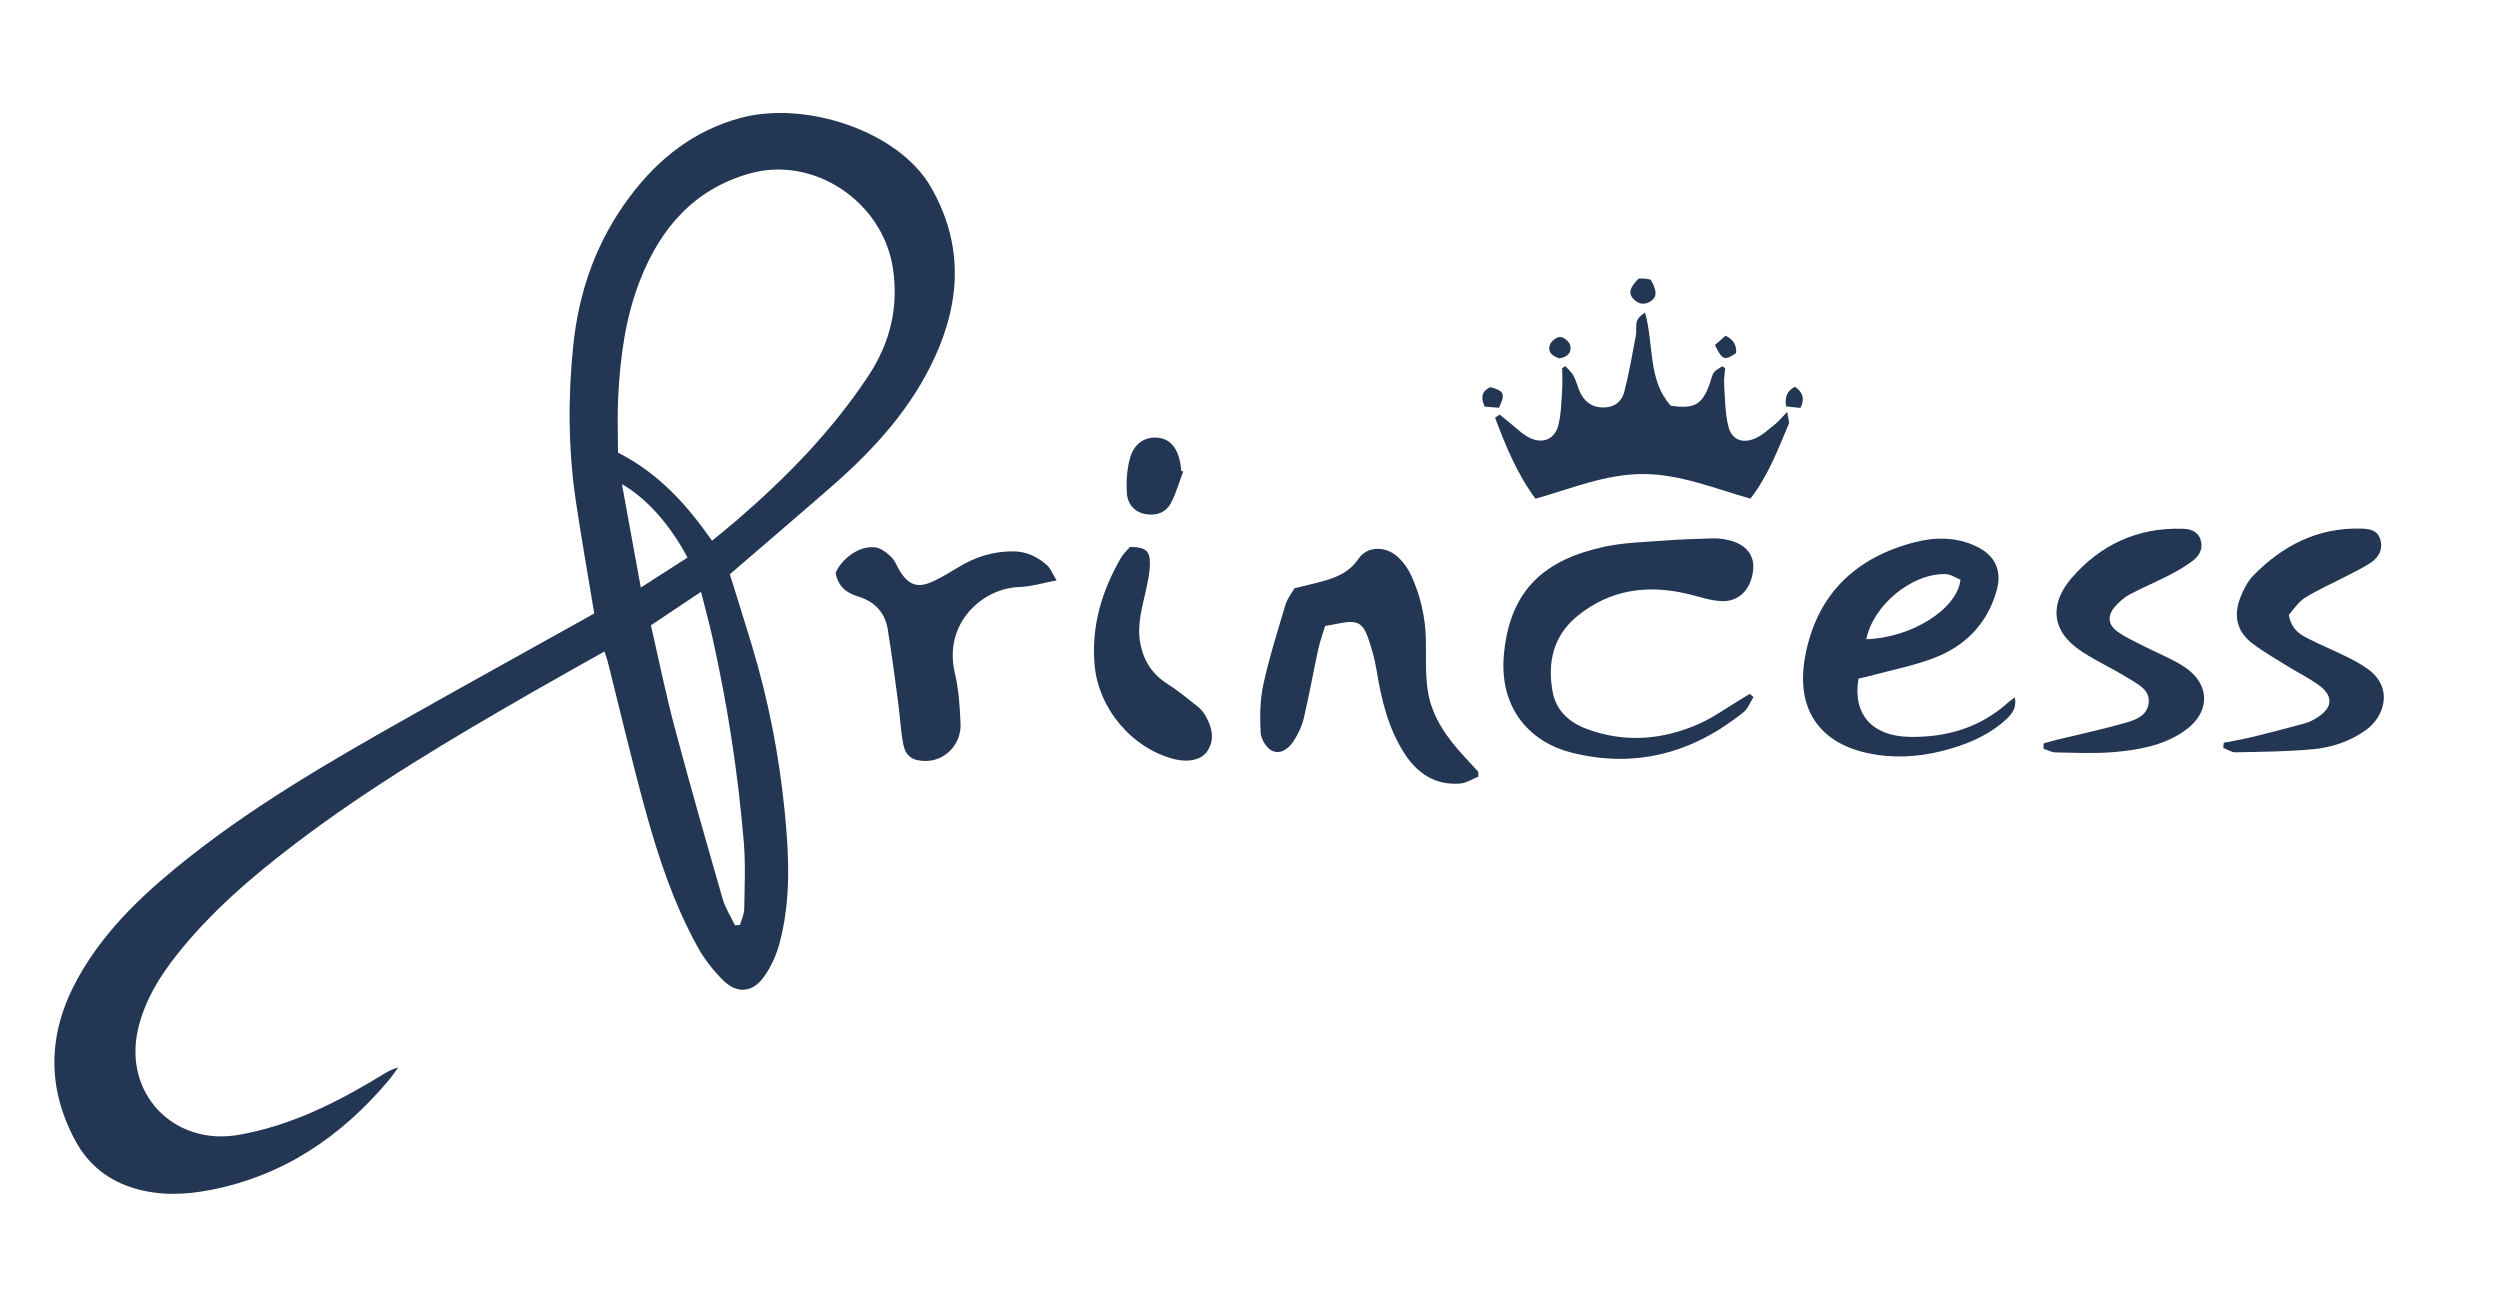
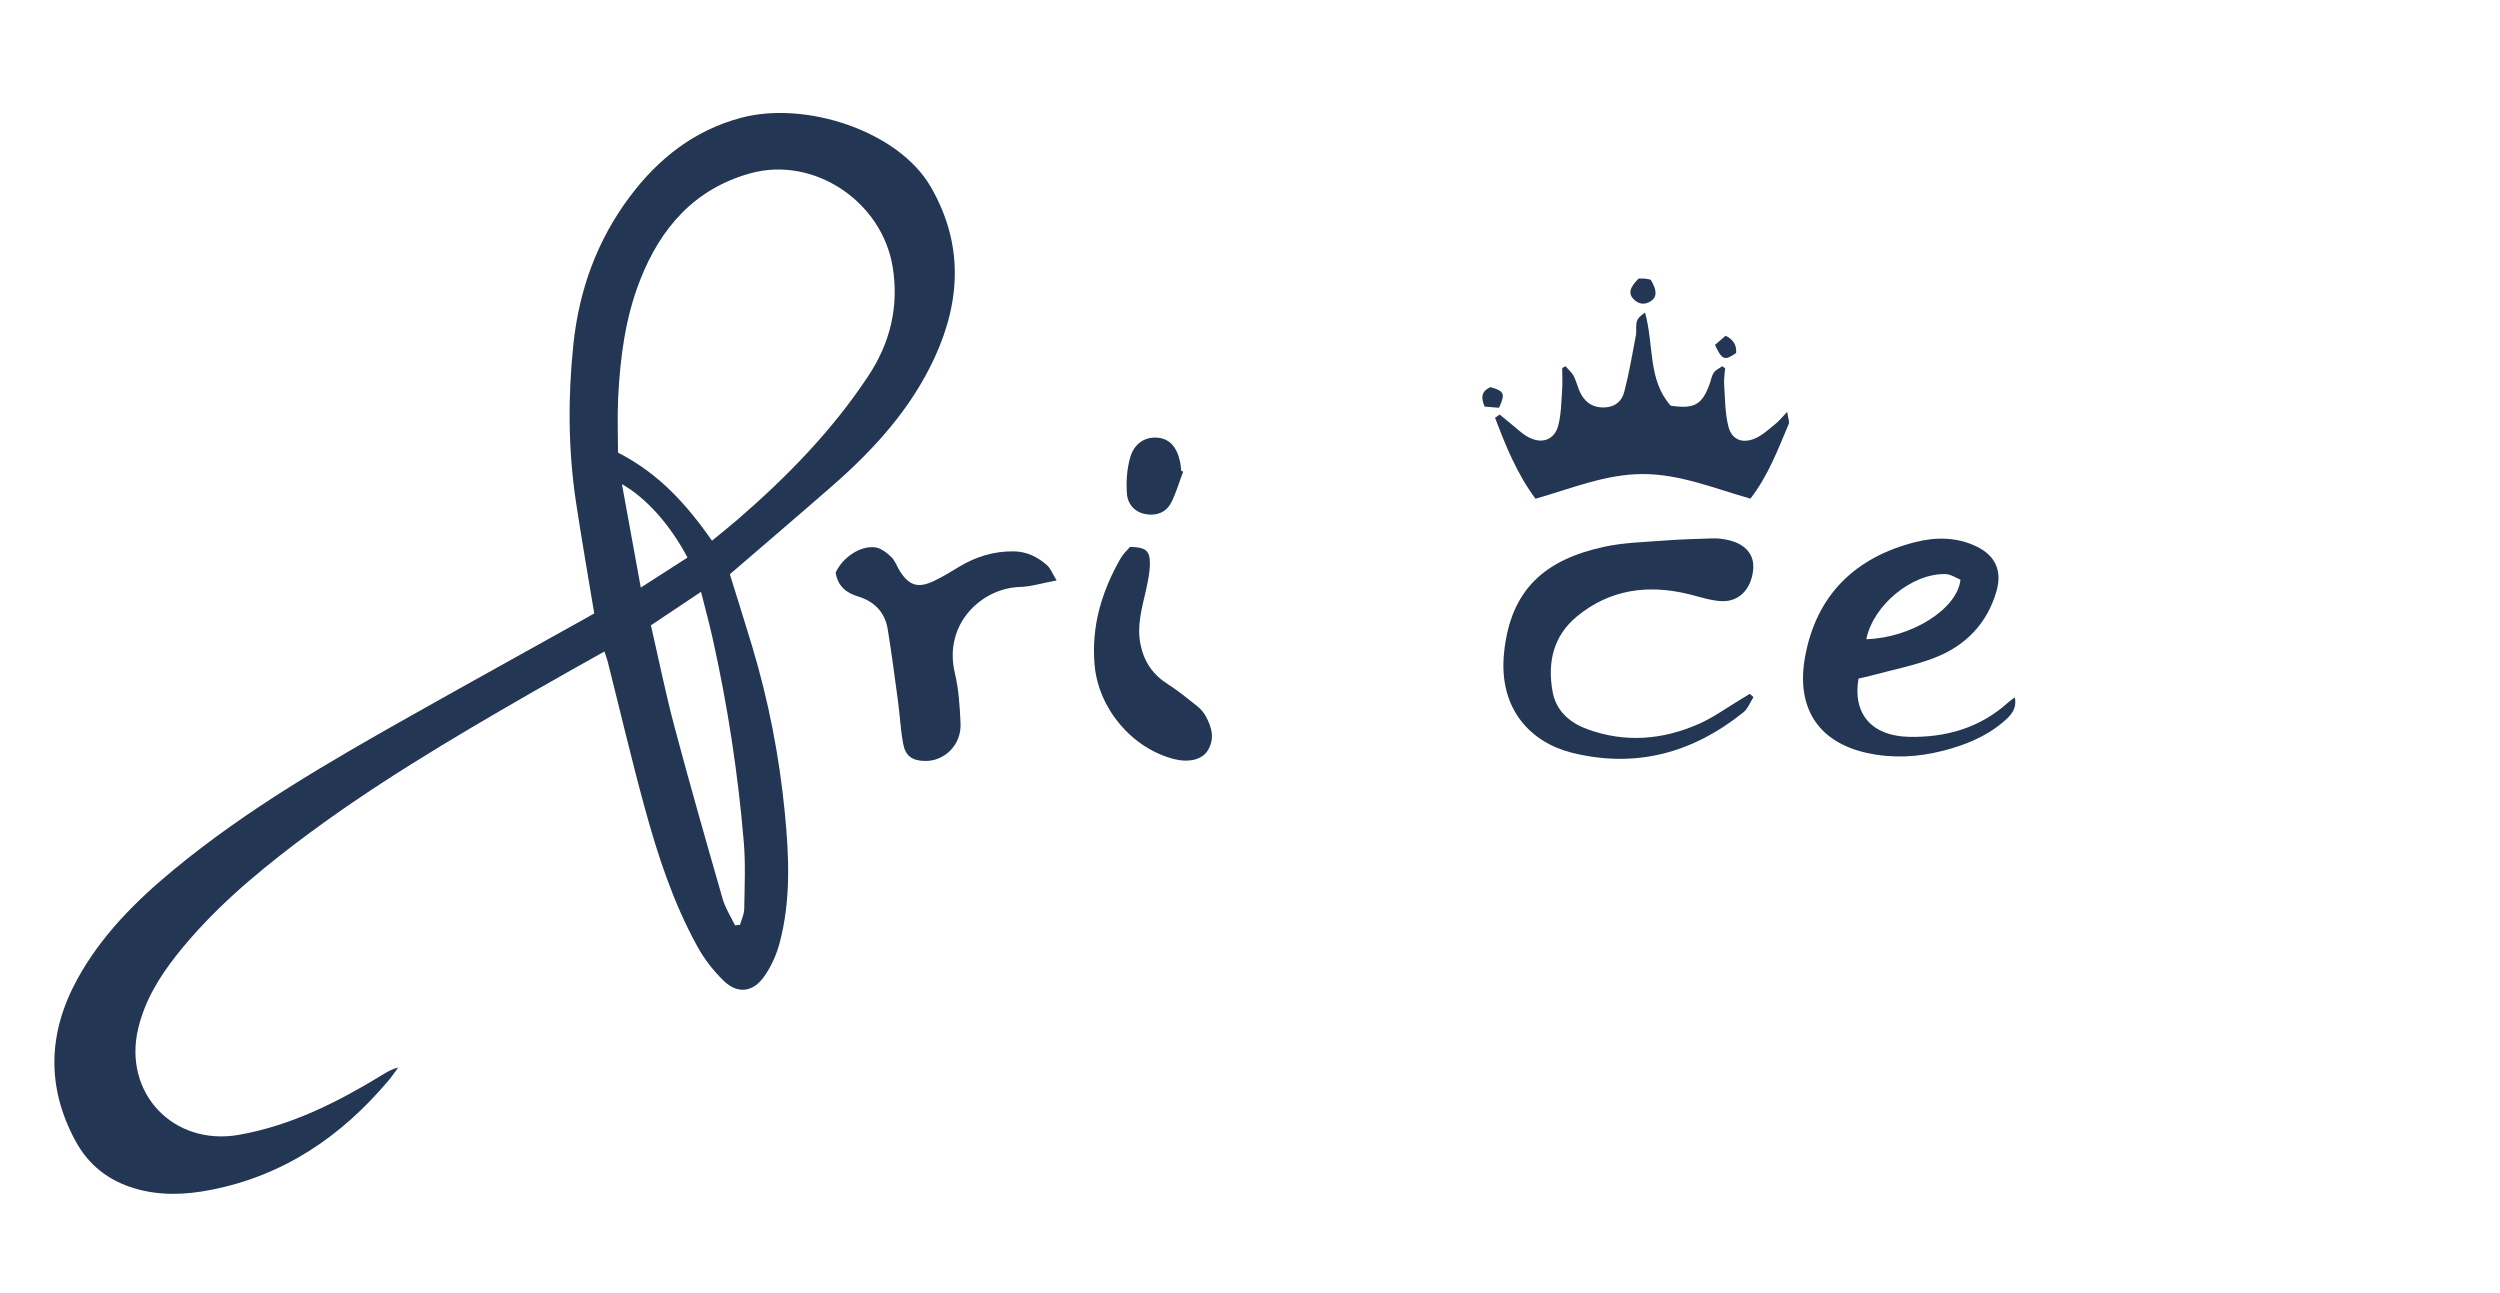
<svg xmlns="http://www.w3.org/2000/svg" id="_Слой_1" viewBox="0 0 841.89 435.28">
  <defs>
    <style>.cls-1{fill:#233653;}</style>
  </defs>
  <path class="cls-1" d="M200.11,206.55c-2.13-12.9-4.28-25.12-6.13-37.38-2.65-17.61-2.75-35.29-.91-53,1.9-18.32,7.88-35.05,18.96-49.86,9.64-12.89,21.65-22.37,37.48-26.63,21.64-5.82,53.02,4.35,63.94,23.26,10.88,18.85,10.22,37.97,1.39,57.27-7.94,17.36-20.48,31.11-34.66,43.5-11.3,9.87-22.71,19.59-34.4,29.67,2.38,7.66,4.96,15.81,7.43,23.99,5.54,18.35,9.2,37.1,11.07,56.14,1.45,14.78,2.13,29.67-1.79,44.23-1.09,4.05-2.96,8.15-5.45,11.5-3.7,4.98-8.76,5.42-13.22,1.15-3.51-3.36-6.63-7.41-8.98-11.67-8.04-14.58-13.24-30.35-17.62-46.33-4.5-16.41-8.38-32.99-12.54-49.49-.26-1.02-.65-2.02-1.13-3.51-8.42,4.75-16.49,9.22-24.48,13.82-27.26,15.68-54.32,31.68-79.42,50.75-14.67,11.15-28.61,23.07-40.1,37.58-5.87,7.41-10.76,15.39-13,24.78-5.19,21.83,11.91,39.74,33.97,35.83,17.62-3.13,33.15-10.98,48.19-20.15,1.6-.98,3.19-1.99,5.38-2.47-1.07,1.43-2.06,2.92-3.21,4.29-15.91,18.89-35.33,32.1-59.91,36.89-8.55,1.67-17.07,2.02-25.57-.49-8.87-2.62-15.59-7.9-19.98-16.01-9.84-18.19-9.26-36.35.54-54.32,8.09-14.84,19.85-26.54,32.74-37.17,24.37-20.1,51.59-35.84,78.99-51.29,19.87-11.2,39.83-22.23,59.75-33.34.96-.54,1.91-1.09,2.71-1.54ZM208.1,152.42c14.1,7.18,23.35,17.82,31.68,29.66,3.08-2.54,5.83-4.72,8.48-7.01,16.62-14.34,31.88-29.95,44.06-48.32,7.4-11.16,10.47-23.32,8.3-36.81-3.55-22.07-26.53-37.53-47.99-31.56-18.7,5.2-30.14,18.31-37.03,35.84-5.02,12.74-6.76,26.16-7.43,39.72-.31,6.18-.05,12.38-.05,18.48ZM247.52,311.62c.56-.06,1.12-.13,1.69-.19.49-1.77,1.38-3.53,1.41-5.31.12-7.5.48-15.05-.14-22.51-1.94-23.19-5.47-46.16-10.55-68.87-1.12-5.02-2.49-9.99-3.86-15.44-6.05,4.04-11.44,7.64-16.88,11.28,2.71,11.75,5,23.13,7.99,34.34,5.15,19.35,10.66,38.61,16.2,57.85.89,3.1,2.74,5.91,4.15,8.86ZM215.79,197.86c5.78-3.71,10.78-6.93,15.73-10.1-5.78-10.95-13.78-20-22.08-24.72,2.15,11.77,4.18,22.9,6.35,34.82Z" />
  <path class="cls-1" d="M590.49,234.76c-1.11,1.73-1.87,3.91-3.4,5.13-17.06,13.65-36.14,18.96-57.73,13.6-13.38-3.32-24.83-14.25-22.86-33.66,2.18-21.48,13.93-31.44,33.83-35.72,6.49-1.4,13.26-1.55,19.92-2.06,5.56-.42,11.14-.6,16.72-.75,1.73-.05,3.5.22,5.19.61,5.78,1.34,8.75,5.02,8.23,10-.68,6.52-4.76,10.84-10.77,10.52-3.74-.2-7.44-1.51-11.13-2.4-13.64-3.27-26.35-1.56-37.41,7.52-8.11,6.66-10.04,15.76-8.19,25.57,1.17,6.21,5.65,10.23,11.57,12.4,12.79,4.7,25.42,3.65,37.66-1.75,4.91-2.17,9.35-5.43,14-8.2,1.05-.62,2.08-1.27,3.12-1.91.42.36.83.72,1.25,1.08Z" />
  <path class="cls-1" d="M625.86,228.52c-2.03,11.87,4.46,19.38,17.11,19.62,12.51.24,23.96-3.08,33.45-11.73.56-.51,1.21-.91,2.09-1.56.79,4.15-1.65,6.36-4.03,8.37-5.84,4.95-12.8,7.71-20.12,9.59-8.46,2.17-17.01,2.65-25.58.77-16.62-3.66-24.03-15.36-20.9-32.45,3.81-20.79,16.84-33.43,37.12-38.58,6.89-1.75,13.92-1.72,20.56,1.46,6.35,3.04,8.73,8.16,6.79,14.98-3.15,11.09-10.55,18.57-21.06,22.59-6.79,2.6-14.05,4-21.1,5.91-1.49.41-3.01.71-4.34,1.02ZM660.2,195.2c-1.52-.59-3.27-1.83-5.05-1.87-11.39-.27-24.35,10.51-26.66,21.93,15.26-.45,30.71-10.23,31.71-20.06Z" />
  <path class="cls-1" d="M601.84,138.67c.31,2.24.85,3.36.52,4.13-3.63,8.59-6.92,17.38-12.89,25.12-12.23-3.45-23.79-8.33-36.41-8.28-12.44.04-23.85,4.87-35.98,8.31-6.29-8.52-10.04-17.84-13.61-27.26.52-.36,1.03-.73,1.55-1.09,1.08.89,2.14,1.8,3.24,2.66,2.35,1.82,4.49,4.11,7.13,5.3,4.36,1.97,8.19.25,9.37-4.29.99-3.78,1.01-7.84,1.29-11.78.18-2.5.03-5.02.03-7.53l1.09-.65c.94,1.09,2.13,2.06,2.77,3.31,1.01,1.96,1.44,4.24,2.51,6.16,1.66,2.96,4.16,4.55,7.84,4.43,3.66-.12,5.88-2.18,6.67-5.17,1.64-6.27,2.72-12.69,3.93-19.07.29-1.55-.11-3.26.33-4.75.35-1.17,1.49-2.11,2.76-2.95,3.04,10.77.84,22.66,8.66,31.36,7.95,1.14,10.47-.31,13.02-7.11.5-1.34.7-2.86,1.47-4.02.62-.94,1.87-1.46,2.85-2.17.32.22.65.44.97.67-.12,1.85-.46,3.7-.33,5.53.31,4.71.29,9.54,1.42,14.06,1.12,4.48,4.7,5.91,9.01,4.05,2.52-1.09,4.64-3.14,6.84-4.88,1.15-.92,2.08-2.11,3.95-4.06Z" />
-   <path class="cls-1" d="M497.84,261.54c-2.06.81-4.08,2.17-6.18,2.33-8.29.61-14.31-3.33-18.7-10.13-5.47-8.49-7.75-18.03-9.35-27.84-.61-3.74-1.62-7.46-2.88-11.04-1.81-5.14-3.73-6.04-9.11-5.05-1.55.29-3.1.58-5.38,1.01-.76,2.52-1.73,5.15-2.32,7.86-1.69,7.77-3.06,15.6-4.9,23.33-.64,2.71-1.97,5.38-3.51,7.73-1.64,2.49-4.49,4.49-7.3,3-1.84-.97-3.57-3.91-3.68-6.04-.26-5.36-.25-10.91.89-16.12,1.99-9.13,4.82-18.09,7.51-27.05.61-2.05,2.1-3.83,3-5.43,3.81-.95,7.06-1.65,10.26-2.58,4.48-1.3,8.47-3.14,11.29-7.36,2.83-4.21,9.04-4.43,13.13-.7,1.95,1.77,3.62,4.11,4.71,6.51,3.1,6.88,4.74,14.15,4.86,21.74.08,5.58-.21,11.24.6,16.72,1.31,8.8,6.33,15.86,12.26,22.27,1.59,1.73,3.18,3.46,4.77,5.19.01.55.03,1.11.04,1.66Z" />
  <path class="cls-1" d="M281.42,192.82c2.3-5.08,8.3-9.16,13.32-8.49,1.95.26,3.94,1.83,5.44,3.28,1.32,1.28,1.92,3.28,2.96,4.88,3.08,4.75,6.13,5.66,11.34,3.17,2.86-1.37,5.6-3.01,8.31-4.67,5.71-3.5,11.84-5.39,18.56-5.32,4.38.05,8.05,1.86,11.22,4.64,1.17,1.02,1.75,2.71,3.25,5.15-4.85.9-8.63,2.1-12.45,2.21-12.68.38-25.77,12.36-21.82,28.98,1.32,5.53,1.68,11.35,1.92,17.06.31,7.1-5.42,12.75-12.15,12.55-4.05-.12-6.36-1.61-7.14-5.64-.9-4.67-1.11-9.47-1.74-14.2-1.1-8.18-2.17-16.37-3.49-24.51-.93-5.73-4.49-9.38-10.01-11.05-3.98-1.21-6.78-3.44-7.55-8.06Z" />
-   <path class="cls-1" d="M688.17,250.38c1.41-.4,2.81-.85,4.24-1.2,8.01-1.96,16.1-3.66,24.01-5.96,3.23-.94,6.92-2.56,7.19-6.79.25-4-3.17-5.71-5.93-7.46-3.89-2.47-8.05-4.53-12.07-6.8-1.53-.86-3.04-1.76-4.5-2.72-10.88-7.13-10.66-16.44-3.49-24.78,9.55-11.11,22.07-17.01,37.1-16.62,2.67.07,5.22.66,6.26,3.47,1.08,2.92-.16,5.49-2.42,7.22-2.5,1.92-5.29,3.52-8.1,4.98-4.38,2.26-8.95,4.16-13.3,6.47-1.79.95-3.39,2.41-4.77,3.92-2.78,3.04-2.64,6.23.71,8.61,2.83,2.01,6.08,3.45,9.19,5.04,4.25,2.18,8.75,3.94,12.78,6.46,9.47,5.9,9.56,15.79.35,22.07-7.08,4.83-15.31,6.27-23.56,6.98-6.5.56-13.08.22-19.62.11-1.37-.02-2.72-.8-4.08-1.24.01-.59.02-1.17.03-1.76Z" />
-   <path class="cls-1" d="M770.78,207.04c.89,4.94,3.68,6.59,6.53,8.02,4.27,2.14,8.67,4.01,12.96,6.11,2.28,1.12,4.54,2.35,6.63,3.78,9.4,6.4,6.09,16.37-.05,20.81-5.31,3.84-11.41,5.91-17.74,6.52-8.7.84-17.49.88-26.24,1.06-1.38.03-2.79-.97-4.18-1.5.05-.57.11-1.14.16-1.72,3.15-.62,6.34-1.14,9.46-1.9,6.01-1.46,12-3.01,17.97-4.66,1.51-.42,2.97-1.21,4.29-2.08,4.97-3.26,5.24-7.08.45-10.64-3.18-2.36-6.82-4.1-10.2-6.21-4.18-2.61-8.5-5.05-12.41-8.03-5.22-3.97-6.32-9.45-3.94-15.43,1.05-2.62,2.4-5.37,4.34-7.35,9.86-10.08,21.61-16.15,36.08-15.82,2.77.06,5.64.35,6.64,3.54,1.04,3.32-.36,6.08-3.07,7.89-2.76,1.84-5.81,3.26-8.76,4.8-4.51,2.35-9.21,4.39-13.5,7.08-2.27,1.43-3.84,3.98-5.42,5.7Z" />
  <path class="cls-1" d="M380.52,184.18c5.21.05,6.76,1.22,6.72,5.62-.03,2.98-.67,5.98-1.32,8.91-1.34,6.05-3.16,11.94-1.84,18.35,1.22,5.87,4.16,10.14,9.18,13.33,3.48,2.21,6.7,4.86,9.94,7.44,1.1.88,2.11,2.03,2.79,3.26,2.09,3.76,3.21,7.73.67,11.73-1.94,3.05-6.4,4.05-11.3,2.8-14.26-3.66-25.43-17.06-26.74-31.6-1.18-13.08,2.4-24.91,8.8-36.07.84-1.47,2.18-2.66,3.1-3.76Z" />
  <path class="cls-1" d="M398.44,158.82c-1.33,3.51-2.35,7.17-4.06,10.47-1.67,3.23-4.84,4.48-8.47,3.87-3.78-.63-6.13-3.36-6.4-6.8-.32-4.01-.03-8.28,1.04-12.15,1.36-4.9,5.02-7.13,9.13-6.83,4.08.29,6.69,3.08,7.76,8.33.19.93.23,1.89.35,2.84.22.09.43.18.65.26Z" />
  <path class="cls-1" d="M555.88,94.19c2.22,3.69,2.16,5.91-.09,7.31-2,1.24-3.97.95-5.61-.7-1.9-1.91-1.44-3.95,1.63-6.99.55,0,1.33-.05,2.11.01.62.05,1.23.23,1.97.37Z" />
-   <path class="cls-1" d="M525.17,120.69c-2.38-.74-4.21-2.12-3.15-4.77.46-1.15,2.29-2.48,3.44-2.44,1.17.05,2.96,1.51,3.28,2.68.71,2.61-.96,4.08-3.56,4.53Z" />
  <path class="cls-1" d="M577.54,116.15c1.3-1.13,2.51-2.18,3.57-3.1q3.89,1.92,3.54,5.83c-3.86,2.68-4.73,2.42-7.12-2.73Z" />
-   <path class="cls-1" d="M604.46,130.24q4.11,2.75,1.84,7.13c-1.53-.16-3.25-.34-4.8-.51q-.88-4.72,2.96-6.62Z" />
  <path class="cls-1" d="M504.8,137.32c-1.55-.13-3.29-.27-4.83-.39-1.49-3.33-.84-5.35,1.97-6.56,4.65,1.34,5.05,2.19,2.86,6.96Z" />
</svg>